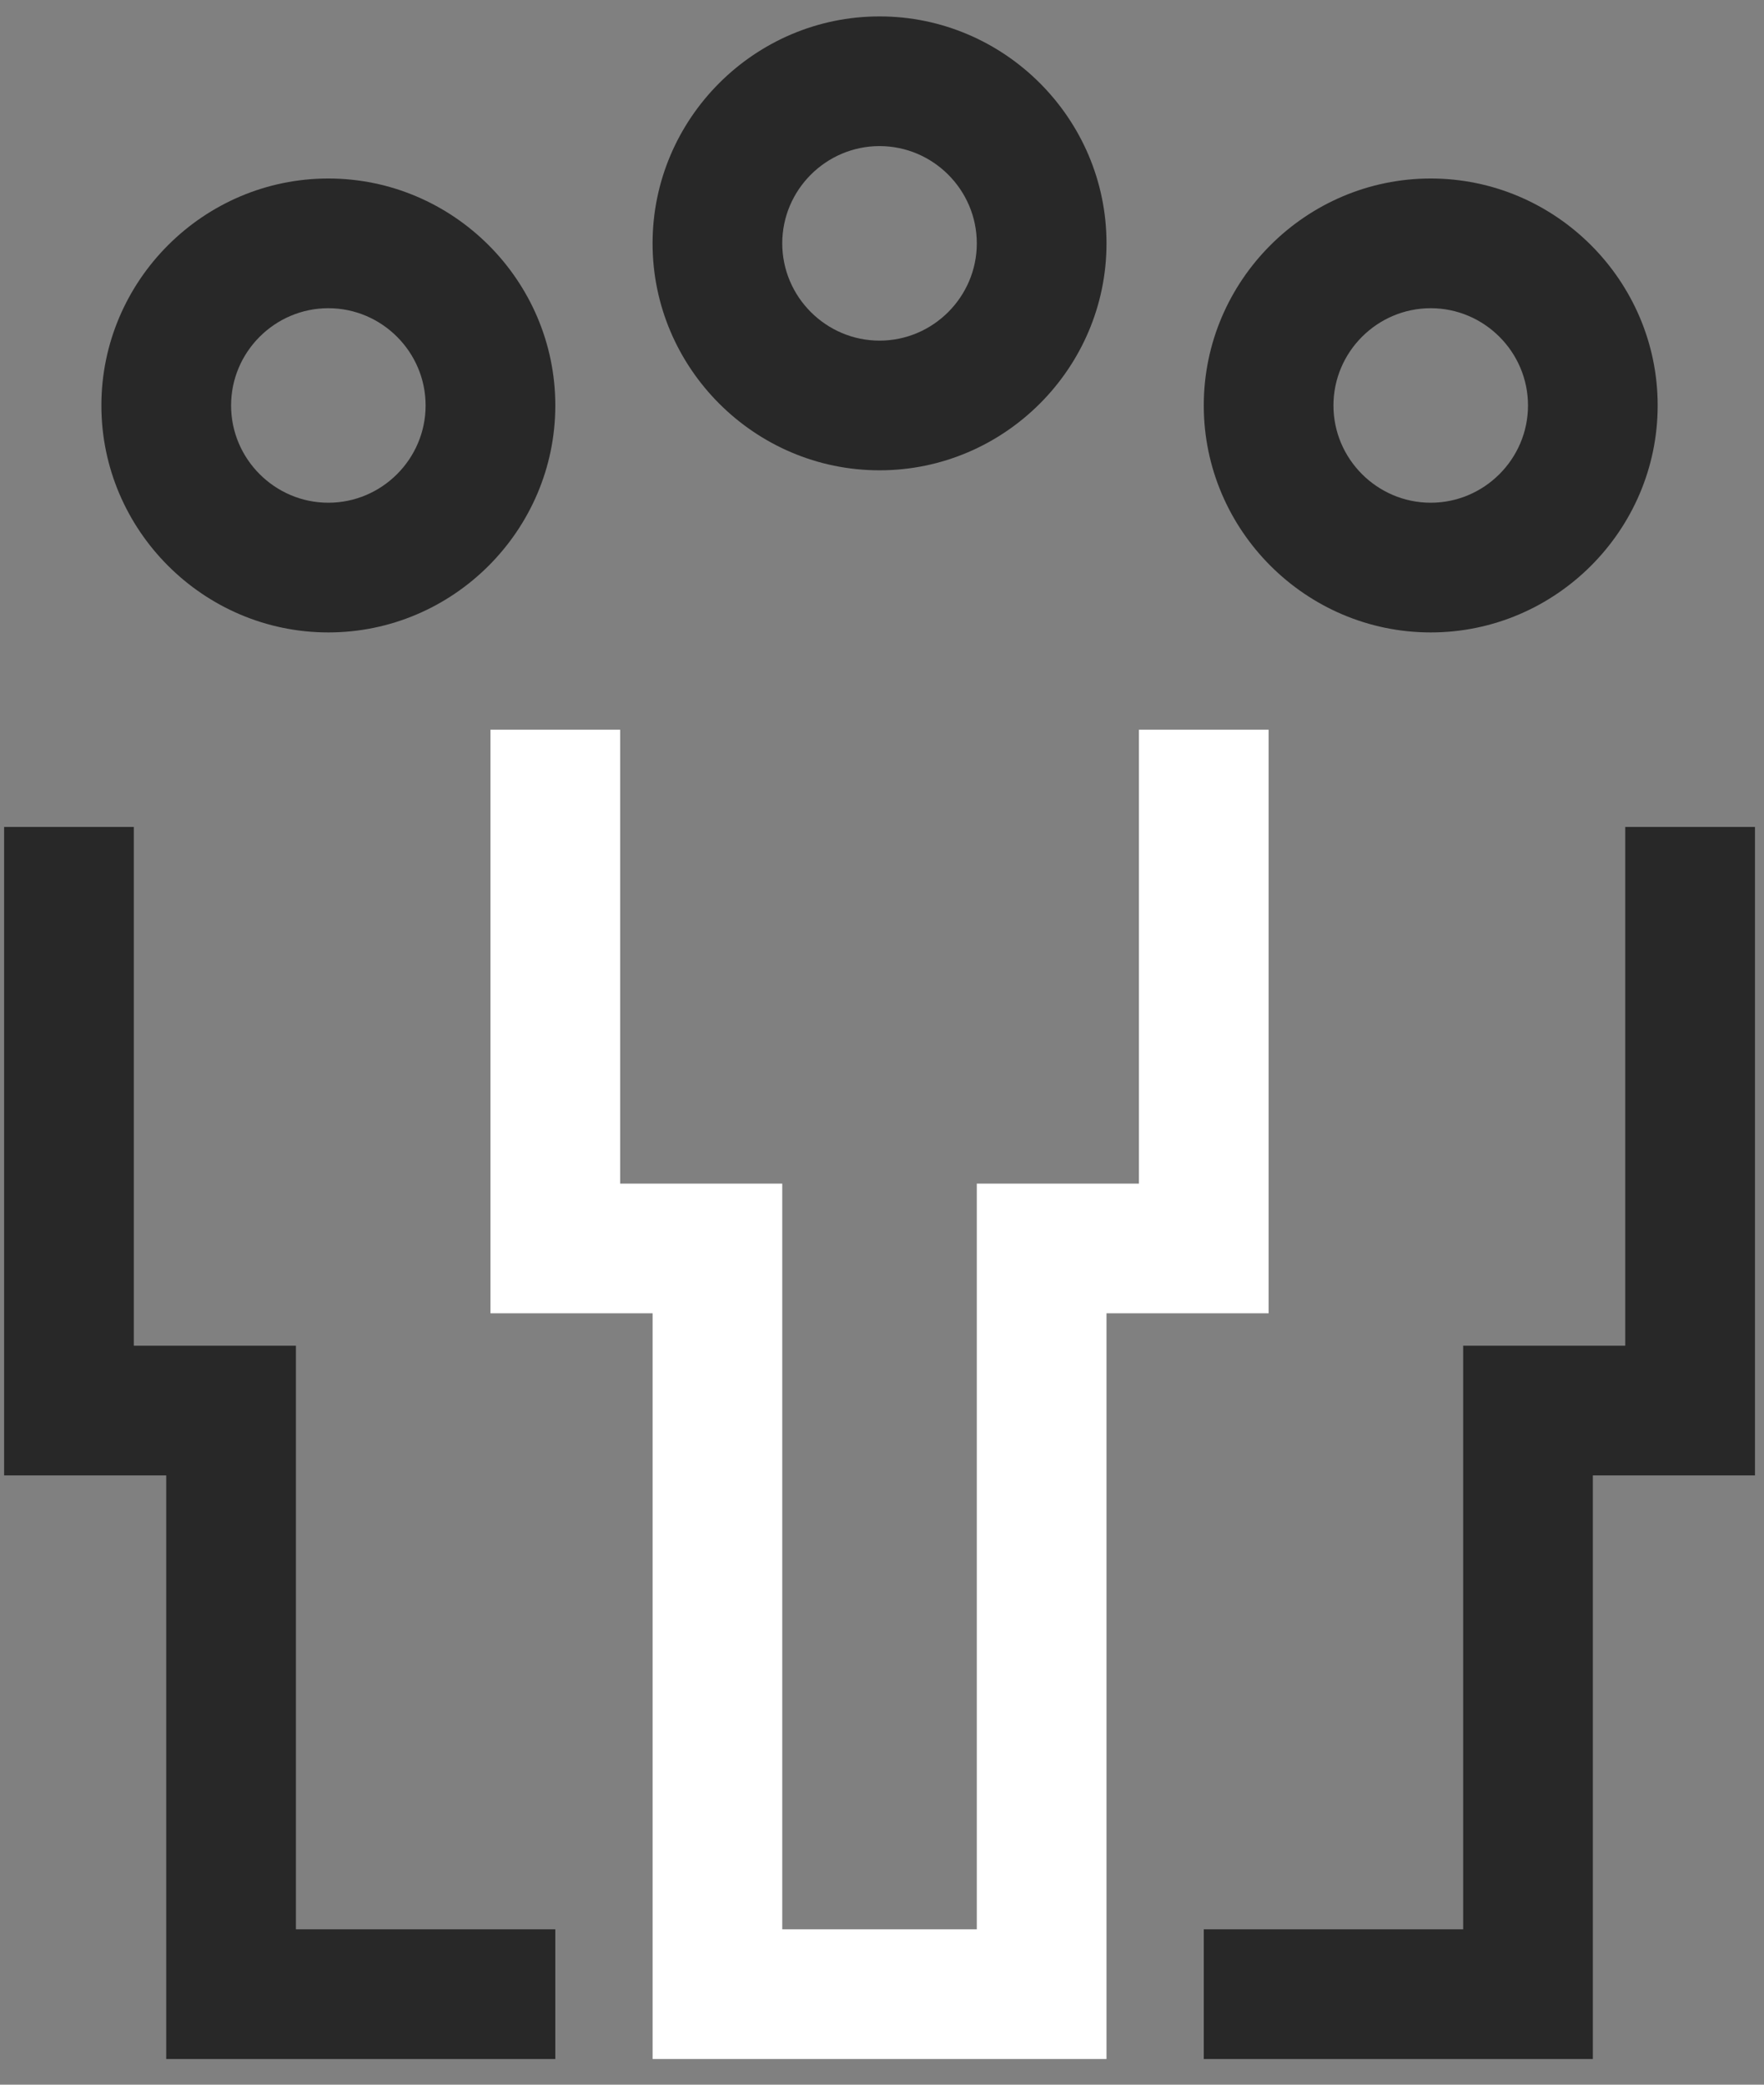
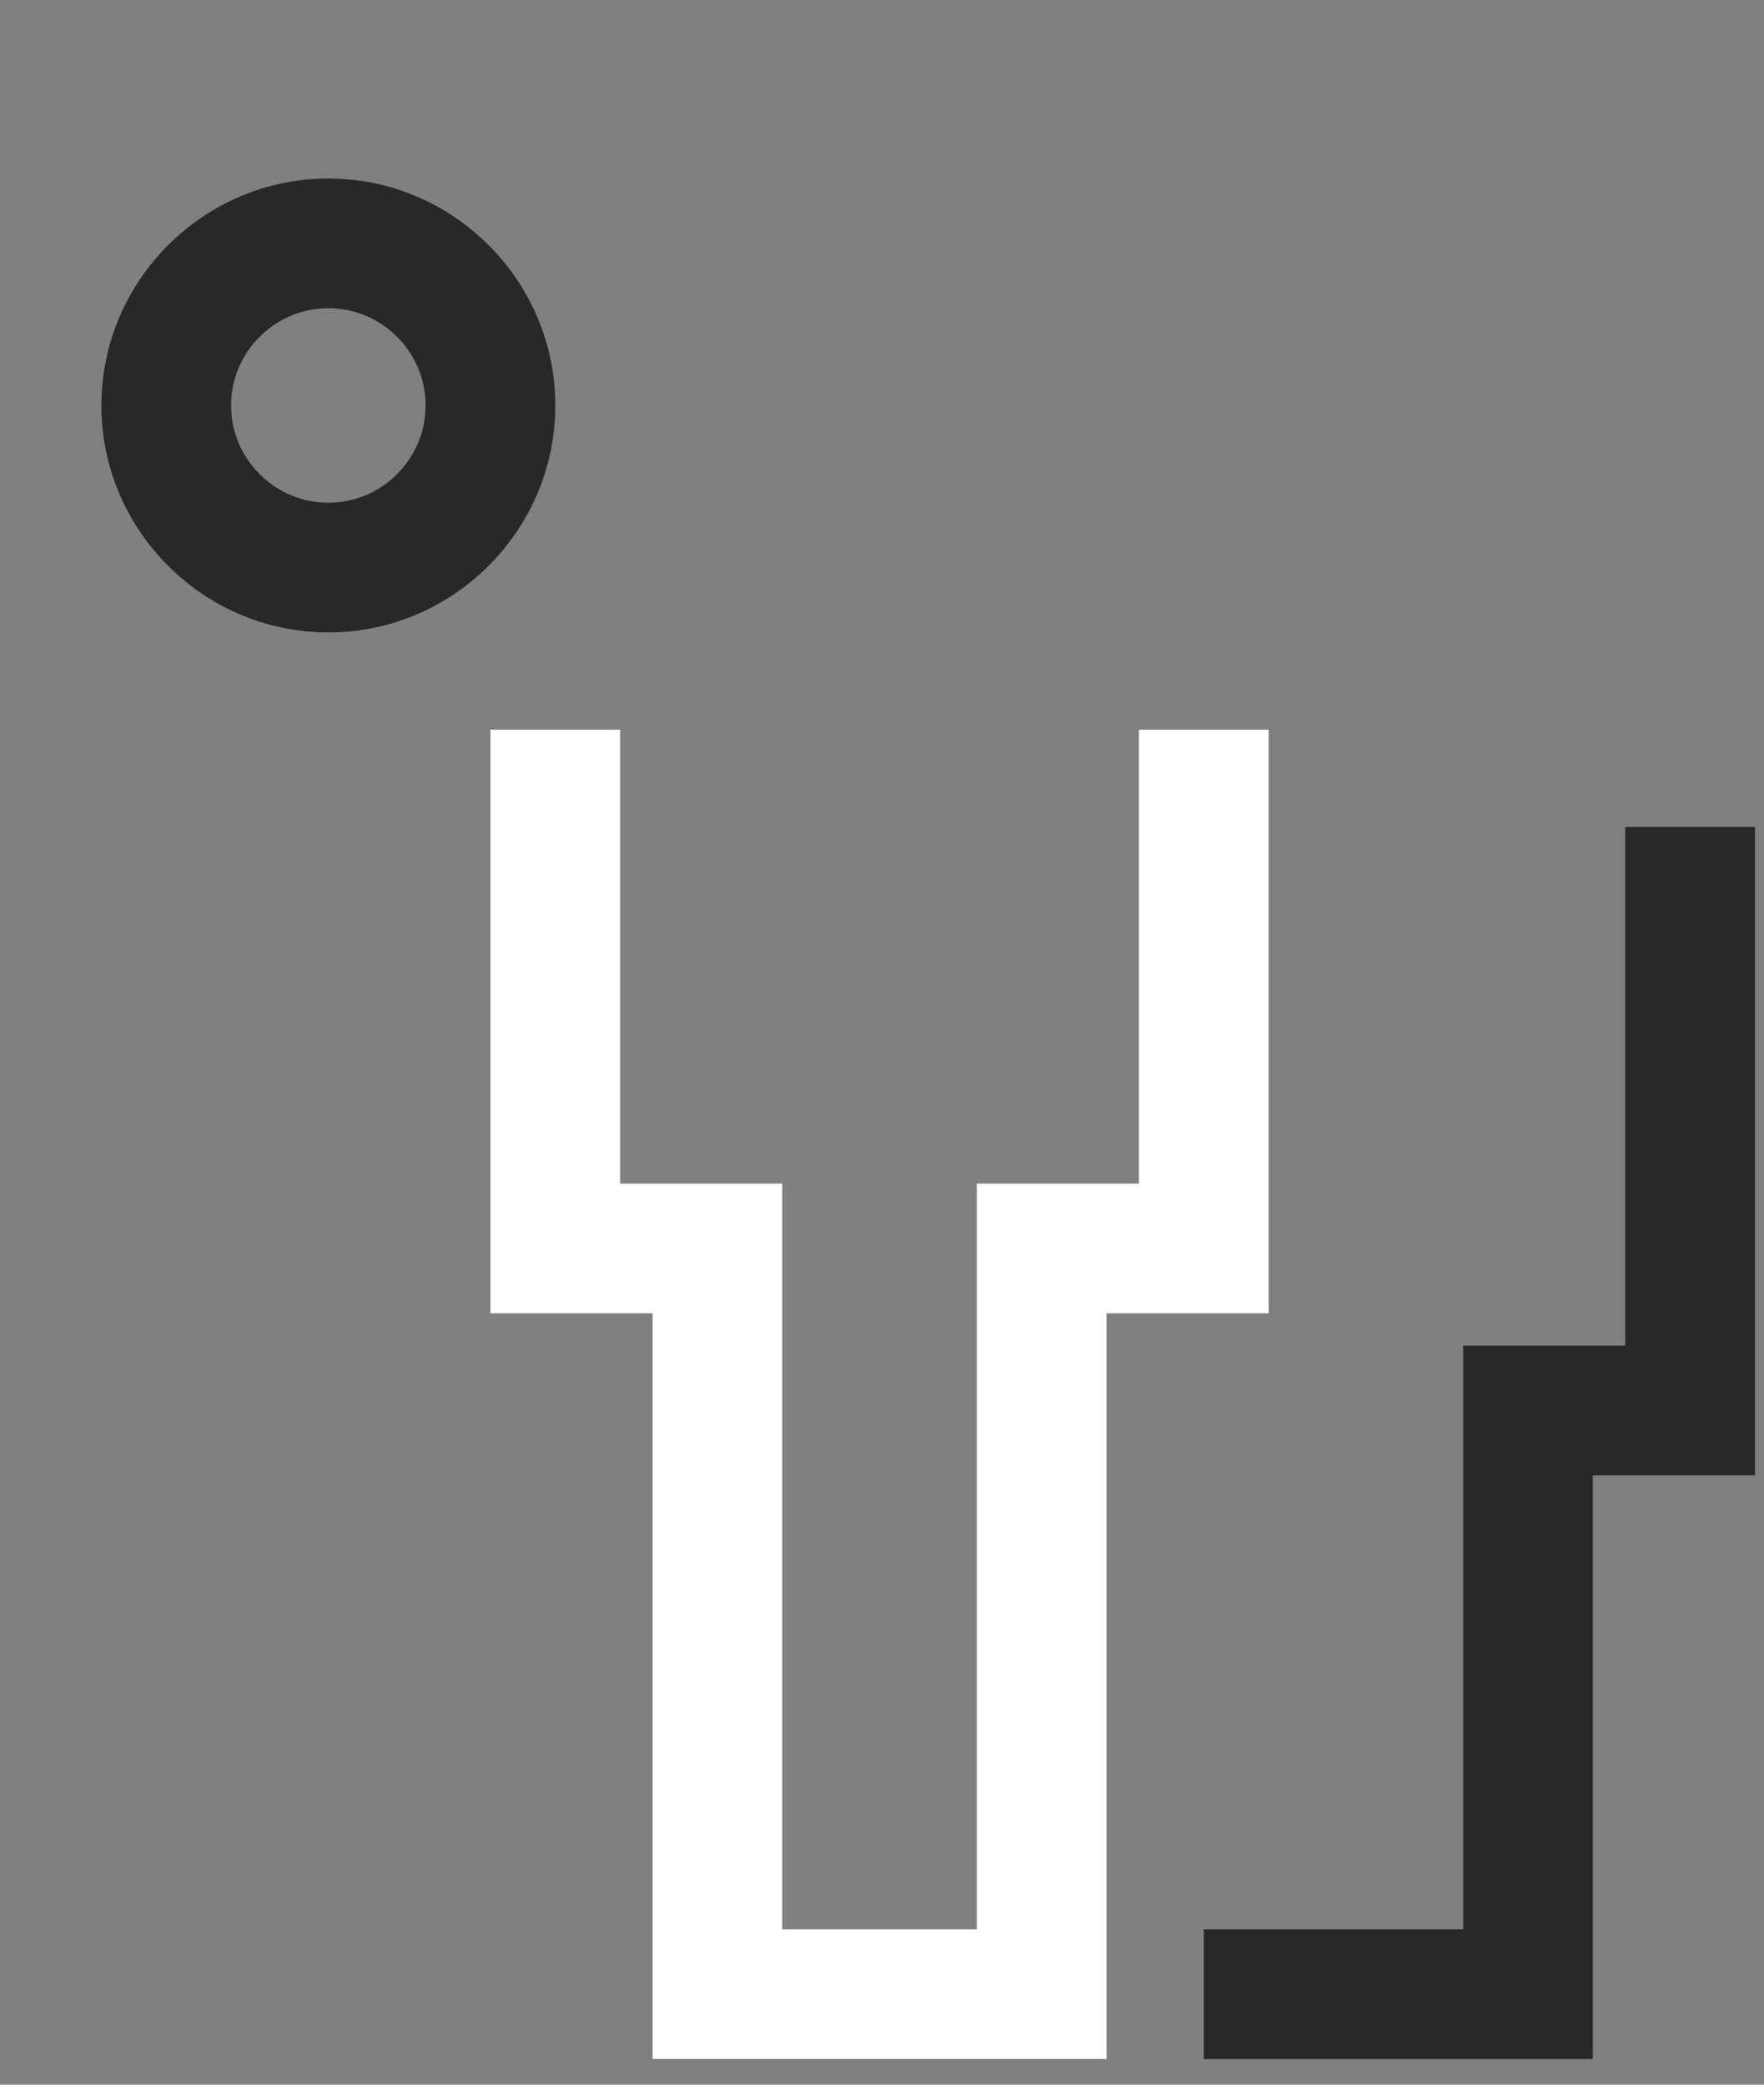
<svg xmlns="http://www.w3.org/2000/svg" width="66" height="78" viewBox="0 0 66 78" fill="none">
  <rect x="0" y="0" width="66" height="78" fill="#808080" stroke="none" />
  <path d="M47.465 27.302H42.613V44.286H36.547V72.187H29.268V44.286H23.203V27.302H18.351V49.138H24.416V77.04H41.4V49.138H47.465V27.302Z" fill="white" />
-   <path d="M24.416 9.106C24.416 13.776 28.237 17.597 32.908 17.597C37.578 17.597 41.4 13.776 41.4 9.106C41.4 4.435 37.578 0.614 32.908 0.614C28.237 0.614 24.416 4.435 24.416 9.106ZM36.547 9.106C36.547 11.107 34.91 12.745 32.908 12.745C30.906 12.745 29.268 11.107 29.268 9.106C29.268 7.104 30.906 5.466 32.908 5.466C34.91 5.466 36.547 7.104 36.547 9.106Z" fill="#282828" />
  <path d="M3.793 15.171C3.793 19.841 7.615 23.663 12.285 23.663C16.956 23.663 20.777 19.841 20.777 15.171C20.777 10.501 16.956 6.679 12.285 6.679C7.615 6.679 3.793 10.501 3.793 15.171ZM15.924 15.171C15.924 17.173 14.287 18.81 12.285 18.81C10.283 18.81 8.646 17.173 8.646 15.171C8.646 13.169 10.283 11.532 12.285 11.532C14.287 11.532 15.924 13.169 15.924 15.171Z" fill="#282828" />
  <path d="M60.809 50.351H54.744V72.187H45.039V77.04H59.596V55.204H65.662V30.941H60.809V50.351Z" fill="#282828" />
-   <path d="M45.039 15.171C45.039 19.841 48.86 23.663 53.531 23.663C58.201 23.663 62.022 19.841 62.022 15.171C62.022 10.501 58.201 6.679 53.531 6.679C48.86 6.679 45.039 10.501 45.039 15.171ZM53.531 11.532C55.532 11.532 57.17 13.169 57.17 15.171C57.17 17.173 55.532 18.81 53.531 18.81C51.529 18.81 49.891 17.173 49.891 15.171C49.891 13.169 51.529 11.532 53.531 11.532Z" fill="#282828" />
-   <path d="M11.072 50.351H5.006V30.941H0.154V55.204H6.219V77.04H20.777V72.187H11.072V50.351Z" fill="#282828" />
</svg>